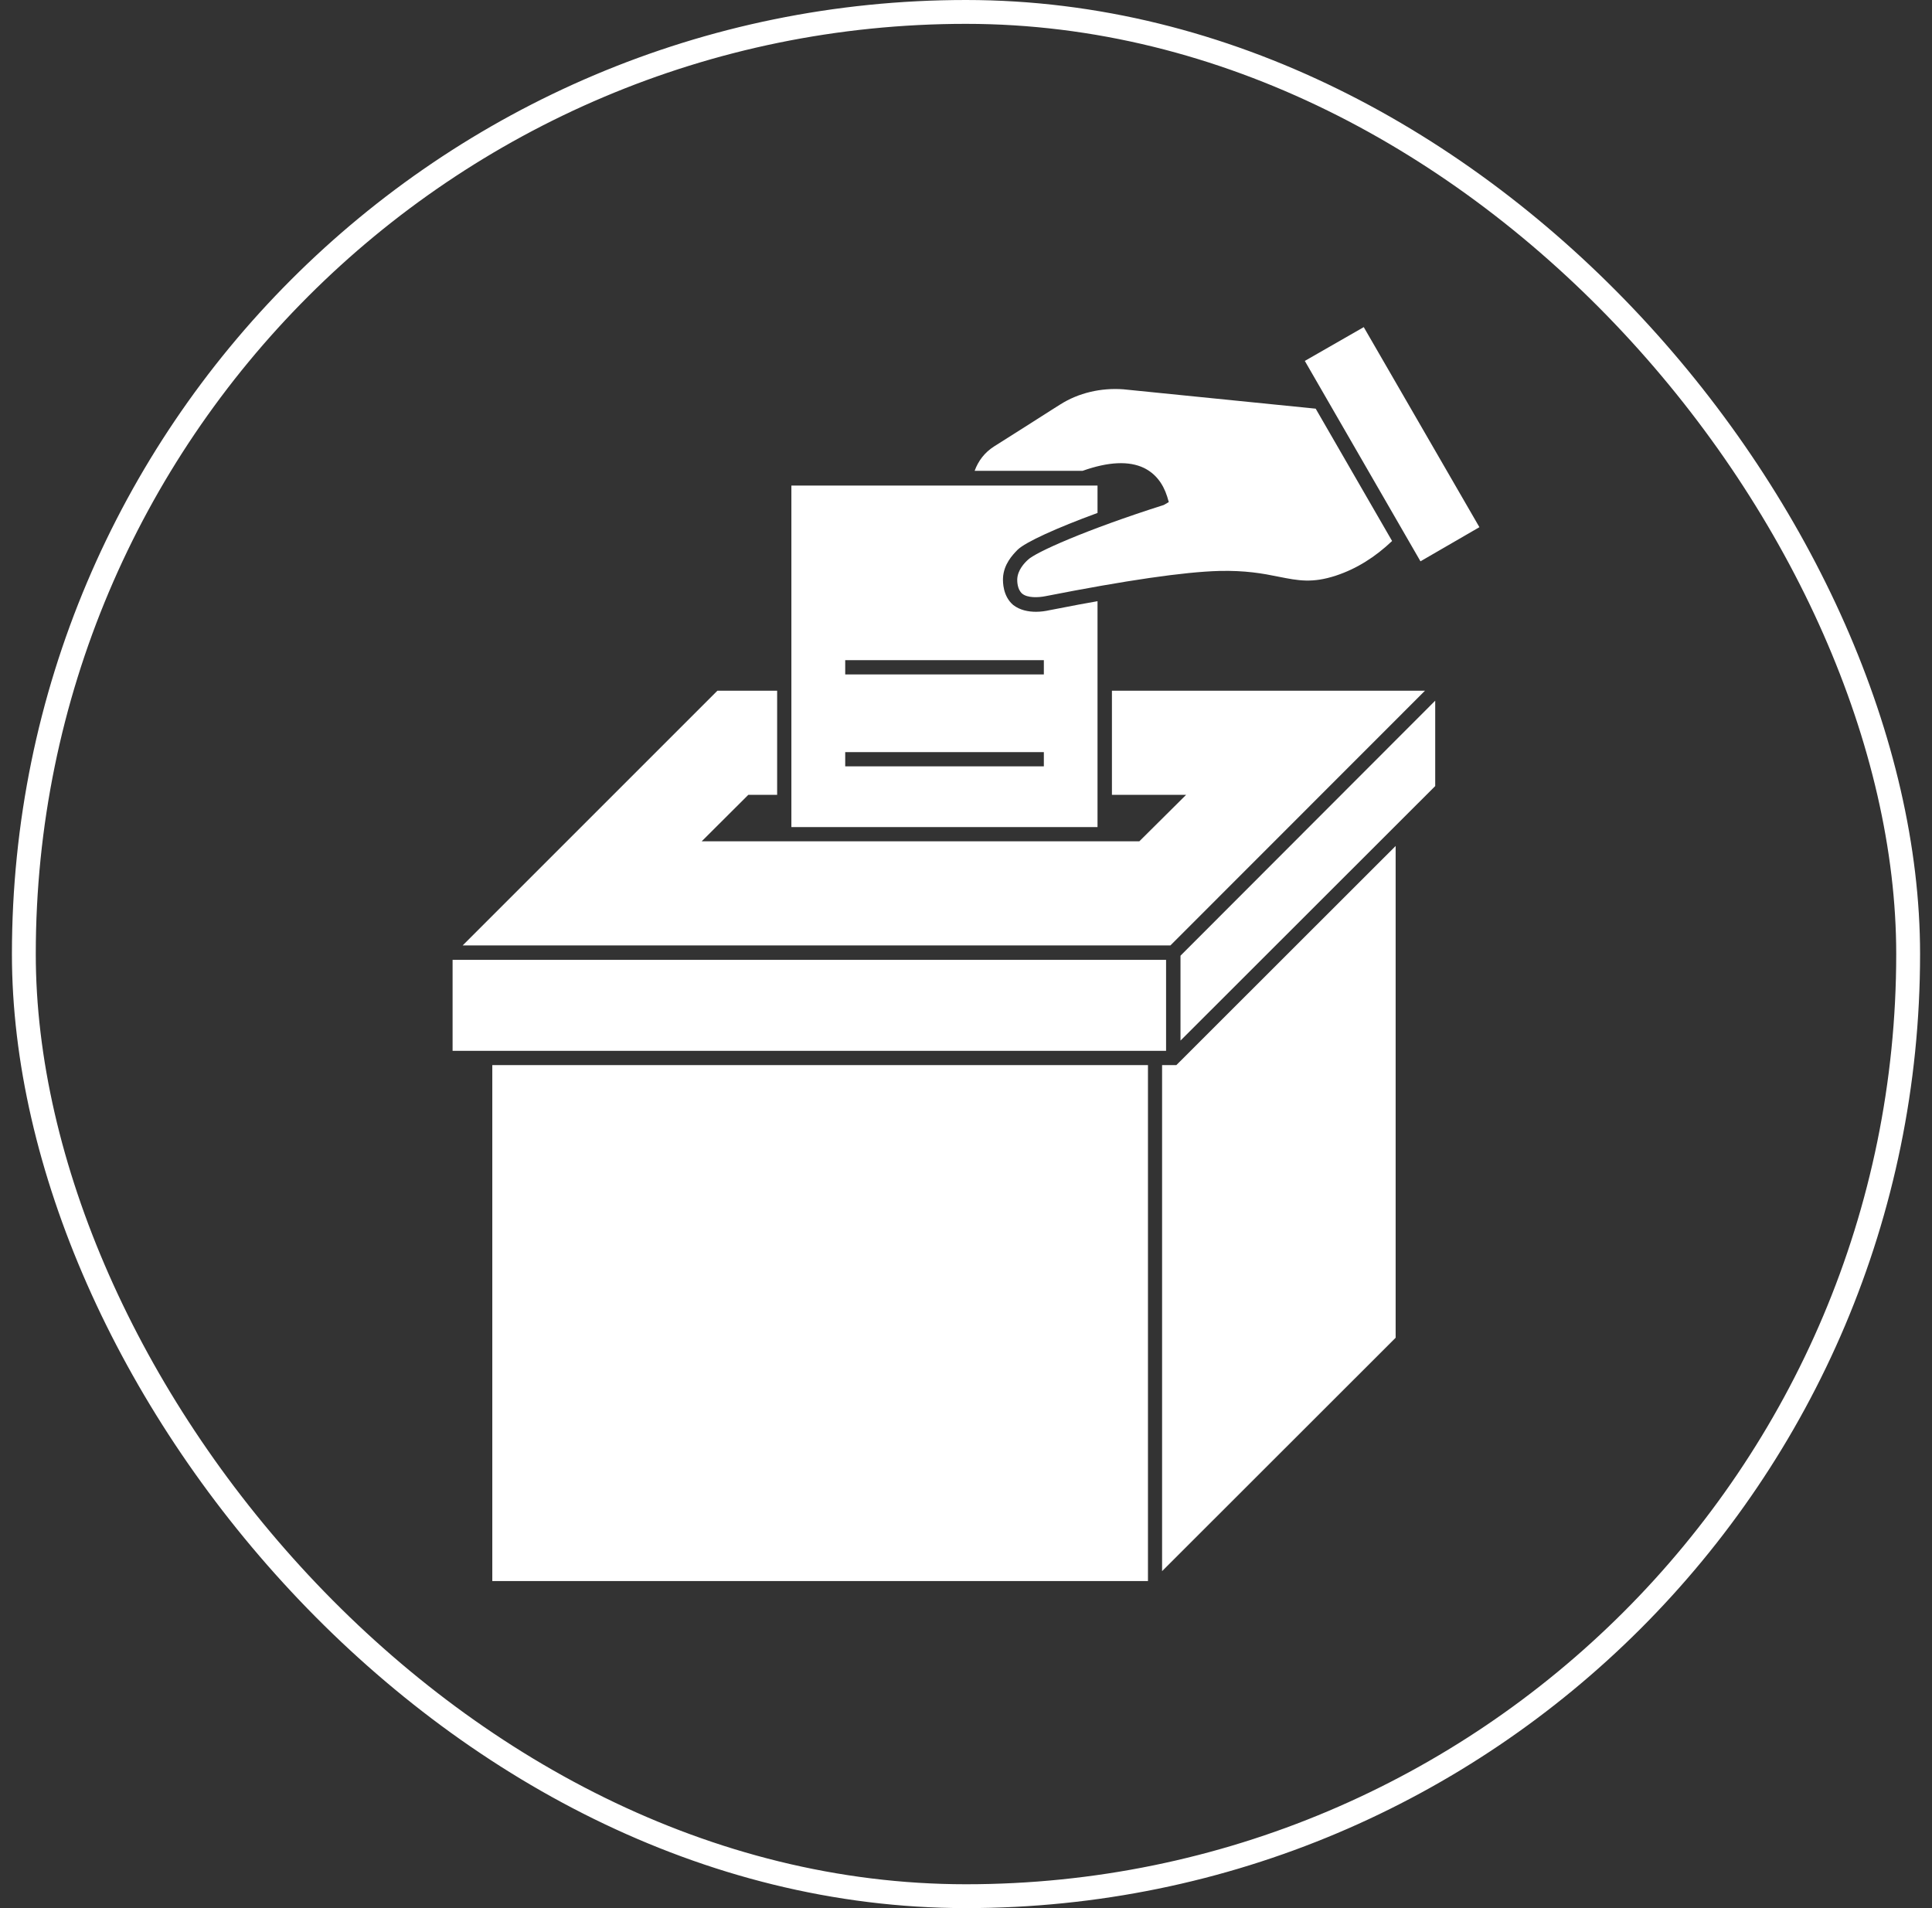
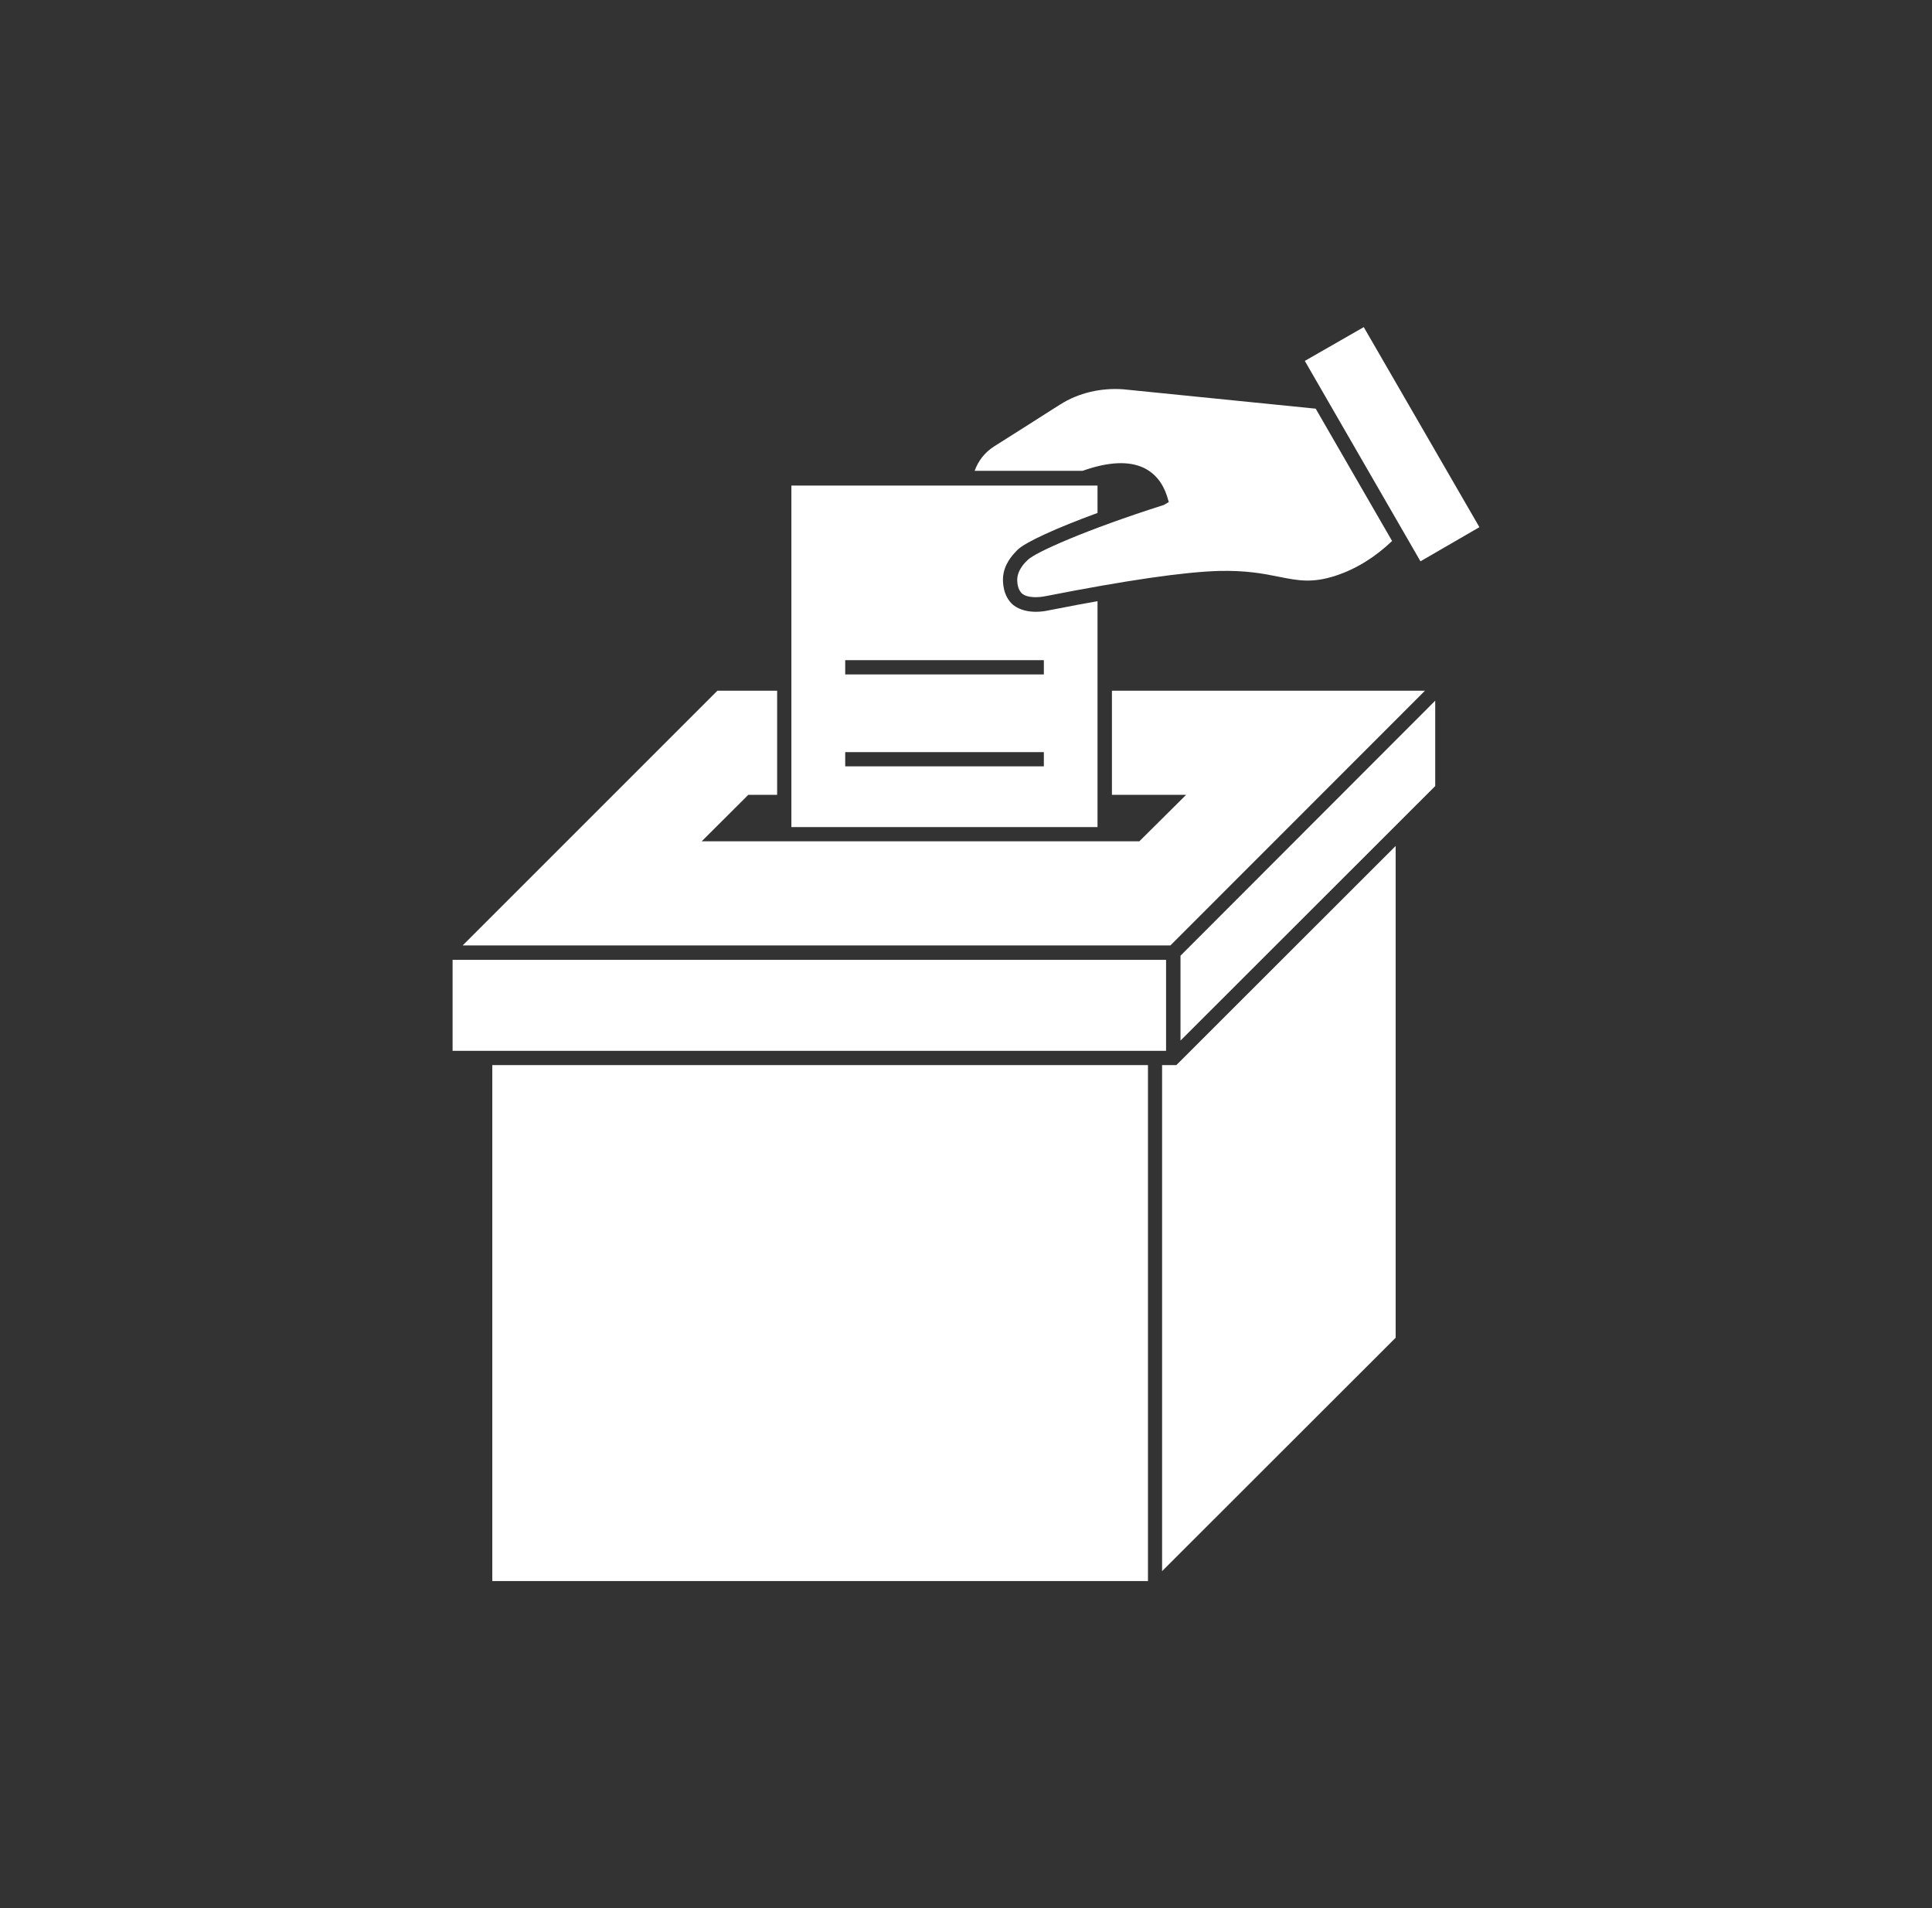
<svg xmlns="http://www.w3.org/2000/svg" width="81" height="80" viewBox="0 0 81 80" fill="none">
  <rect x="0" y="0" width="81" height="80" fill="#333333" stroke="none" />
-   <rect x="1" y="0.5" width="79" height="79" rx="39.5" stroke="white" />
  <path fill-rule="evenodd" clip-rule="evenodd" d="M59.554 23.534L54.705 15.132L57.176 13.715L62.025 22.103L59.554 23.534ZM42.649 24.273C42.669 23.897 42.951 23.602 43.092 23.474C43.394 23.165 45.523 22.211 48.794 21.171L49.002 21.05L48.935 20.821C48.754 20.25 48.425 19.847 47.961 19.619C47.33 19.317 46.47 19.357 45.389 19.74H40.862C41.017 19.317 41.285 18.968 41.675 18.719C42.581 18.148 43.414 17.618 44.086 17.188L44.449 16.959C45.221 16.469 46.161 16.254 47.095 16.322L55.161 17.134L58.364 22.682C57.652 23.36 56.867 23.85 56.014 24.132C55.022 24.459 54.432 24.343 53.624 24.183L53.603 24.179C52.951 24.045 52.212 23.911 51.111 23.938C49.64 23.978 47.202 24.334 43.851 24.992C43.528 25.059 43.078 25.073 42.857 24.891C42.641 24.707 42.647 24.354 42.648 24.283L42.649 24.273ZM33.179 34.676H46.014V25.206C45.502 25.293 44.968 25.396 44.399 25.507C44.259 25.534 44.117 25.561 43.972 25.589C43.851 25.616 43.65 25.65 43.435 25.65C43.112 25.65 42.757 25.583 42.474 25.361C42.045 24.991 42.045 24.407 42.051 24.239C42.077 23.655 42.459 23.261 42.639 23.075L42.662 23.051C42.992 22.728 44.294 22.137 46.014 21.506V20.358H33.179V34.676ZM35.436 27.678H43.764V28.276H35.436V27.678ZM35.436 31.533H43.764V32.131H35.436V31.533ZM32.582 28.96V33.325H31.373L29.419 35.273H47.767L49.728 33.325H46.618V28.96H59.742L49.07 39.638H19.398L30.077 28.96H32.582ZM49.493 43.628L60.172 32.957V29.377L49.493 40.069V43.628ZM18.975 40.243H48.888V44.058H18.975V40.243ZM48.721 44.656V65.872L58.513 56.087V35.469L49.319 44.656H48.721ZM20.64 44.656H48.129V66.288H20.64V44.656Z" fill="white" />
</svg>